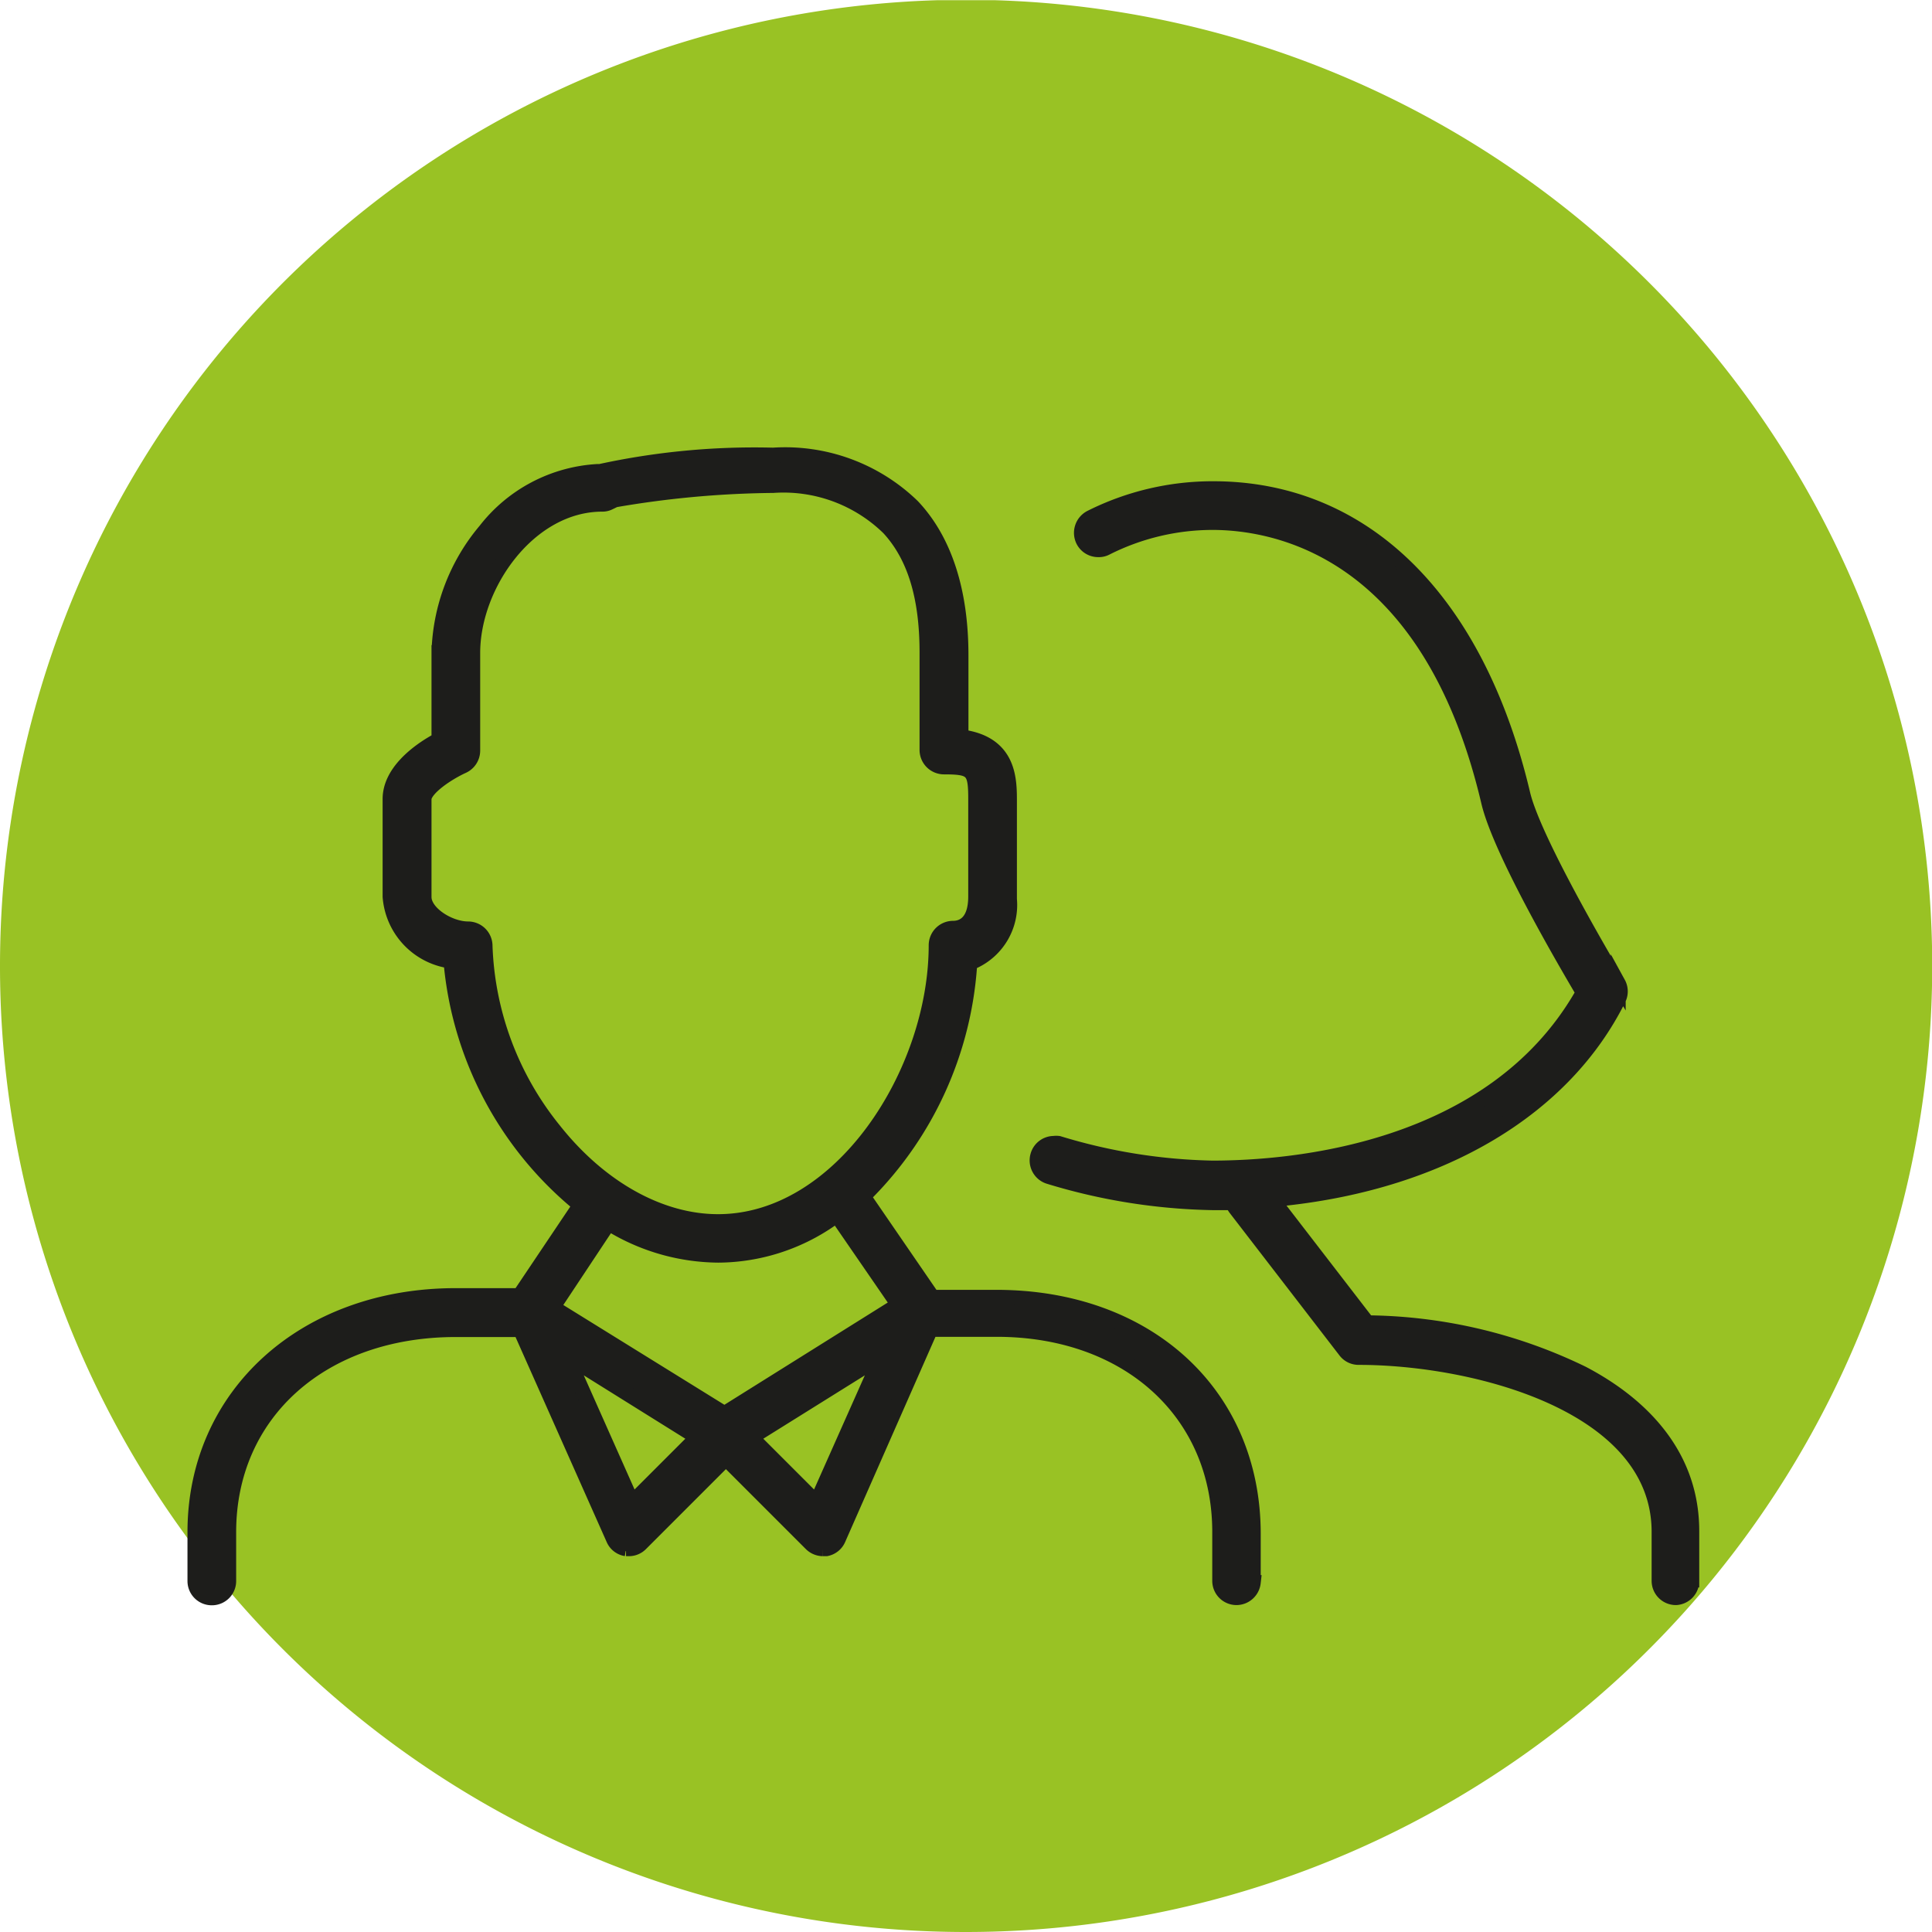
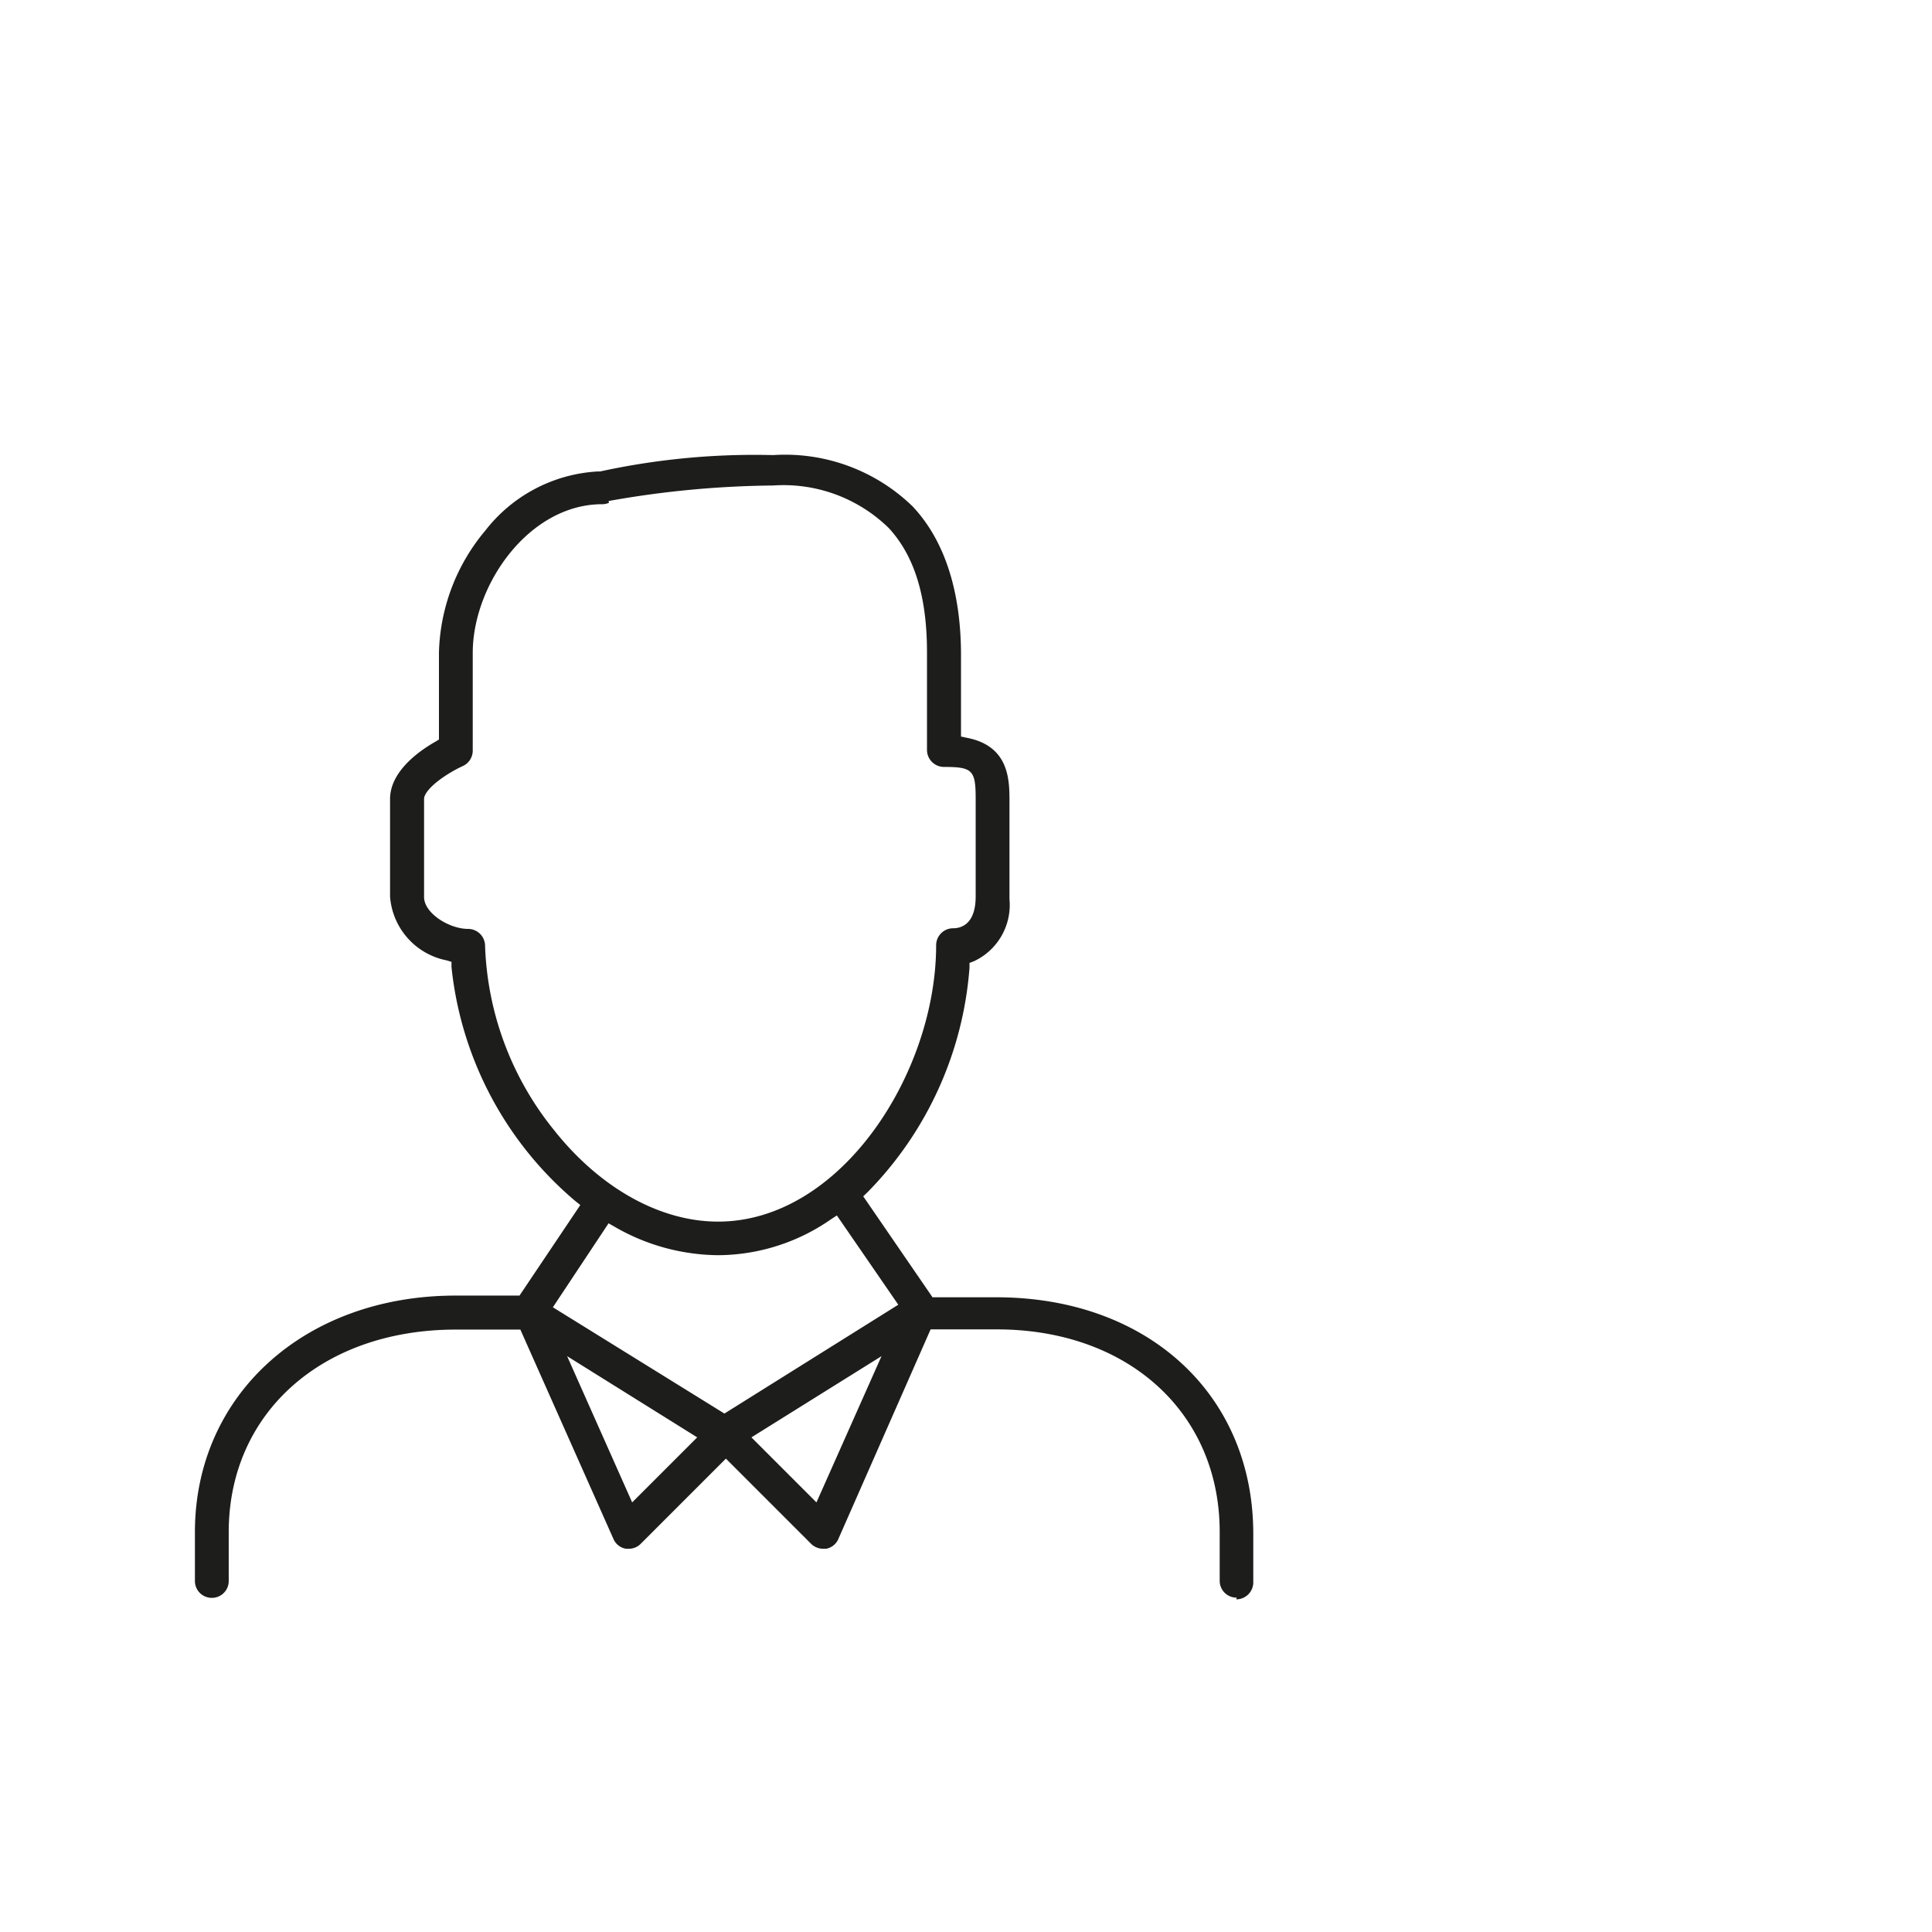
<svg xmlns="http://www.w3.org/2000/svg" id="Layer_1" data-name="Layer 1" viewBox="0 0 90.89 90.89">
  <defs>
    <style>.cls-1,.cls-5{fill:none;}.cls-2{clip-path:url(#clip-path);}.cls-3{fill:#99c224;}.cls-4{fill:#1d1d1b;}.cls-5{stroke:#1d1d1b;stroke-miterlimit:10;stroke-width:0.7px;}</style>
    <clipPath id="clip-path" transform="translate(-252.56 -375.05)">
      <rect class="cls-1" x="252.56" y="375.06" width="90.89" height="90.89" />
    </clipPath>
  </defs>
  <g class="cls-2">
-     <path class="cls-3" d="M298,465.94a45.45,45.45,0,1,0-45.44-45.44A45.43,45.43,0,0,0,298,465.94" transform="translate(-252.56 -375.05)" />
-     <path class="cls-4" d="M331.41,450.21a.79.79,0,0,1-.8-.79v-2.3c0-6-8.67-8.21-14.13-8.21a.78.78,0,0,1-.63-.31l-5.17-6.71-.06-.09-.1-.17h-.93a27.93,27.93,0,0,1-7.66-1.22.79.79,0,0,1-.48-.38.8.8,0,0,1-.07-.61.79.79,0,0,1,.76-.58.78.78,0,0,1,.22,0,26.44,26.44,0,0,0,7.23,1.16c3.8,0,13.1-.79,17.35-8.08l.1-.17-.1-.18c-1.42-2.41-3.87-6.76-4.35-8.8-2.79-11.86-10-13.14-13-13.14a11.14,11.14,0,0,0-5,1.2.72.72,0,0,1-.35.08.79.79,0,0,1-.72-.43.81.81,0,0,1,.35-1.08,12.79,12.79,0,0,1,5.77-1.36c7.09,0,12.4,5.23,14.56,14.36.54,2.3,4.33,8.64,4.49,8.91a.79.79,0,0,1,0,.76c-2.57,5.14-8.27,8.54-15.65,9.35l-.62.06,4.47,5.8H317a23.6,23.6,0,0,1,10,2.38c2.35,1.23,5.15,3.52,5.15,7.42v2.3a.79.79,0,0,1-.8.79" transform="translate(-252.56 -375.05)" />
-     <path class="cls-5" d="M331.41,450.21a.79.79,0,0,1-.8-.79v-2.3c0-6-8.67-8.21-14.13-8.21a.78.78,0,0,1-.63-.31l-5.17-6.71-.06-.09-.1-.17h-.93a27.93,27.93,0,0,1-7.66-1.22.79.79,0,0,1-.48-.38.8.8,0,0,1-.07-.61.79.79,0,0,1,.76-.58.78.78,0,0,1,.22,0,26.44,26.44,0,0,0,7.23,1.16c3.8,0,13.1-.79,17.35-8.08l.1-.17-.1-.18c-1.42-2.41-3.87-6.76-4.35-8.8-2.79-11.86-10-13.14-13-13.14a11.14,11.14,0,0,0-5,1.2.72.72,0,0,1-.35.08.79.79,0,0,1-.72-.43.81.81,0,0,1,.35-1.08,12.79,12.79,0,0,1,5.77-1.36c7.09,0,12.4,5.23,14.56,14.36.54,2.3,4.33,8.64,4.49,8.91a.79.79,0,0,1,0,.76c-2.57,5.14-8.27,8.54-15.65,9.35l-.62.06,4.47,5.8H317a23.6,23.6,0,0,1,10,2.38c2.35,1.23,5.15,3.52,5.15,7.42v2.3A.79.79,0,0,1,331.41,450.21Z" transform="translate(-252.56 -375.05)" />
    <path class="cls-4" d="M281.21,398.7a.71.71,0,0,1-.32.07c-3.43,0-6.09,3.77-6.09,7v4.59a.8.8,0,0,1-.47.73c-.7.32-1.73,1-1.82,1.51v4.65c0,.76,1.18,1.5,2.07,1.5a.8.8,0,0,1,.8.8,14.56,14.56,0,0,0,3.24,8.66c2.17,2.74,5,4.31,7.72,4.31,5.78,0,10.26-7,10.26-13a.8.8,0,0,1,.8-.8c.39,0,1.06-.2,1.06-1.5v-4.59c0-1.35-.15-1.5-1.49-1.5a.8.8,0,0,1-.8-.8v-4.59c0-2.63-.59-4.54-1.8-5.85a7.08,7.08,0,0,0-5.44-2,46,46,0,0,0-7.74.73Zm-2.64,37.85,8.07,5,8.18-5.12-2.89-4.2-.29.19a9.36,9.36,0,0,1-5.29,1.68,9.87,9.87,0,0,1-4.88-1.34l-.28-.16Zm3.73,9.18,3.06-3.06-6.12-3.82Zm5.61-3.06,3.06,3.06,3.06-6.88Zm22.83,7.54a.79.79,0,0,1-.8-.79v-2.3c0-5.61-4.31-9.53-10.49-9.53h-3.11L292,447.45a.78.78,0,0,1-.57.46h-.16a.8.8,0,0,1-.56-.24l-4-4-4,4a.78.78,0,0,1-.56.24l-.14,0a.77.77,0,0,1-.59-.46l-4.38-9.85H274c-6.28,0-10.68,3.92-10.68,9.53v2.3a.79.79,0,0,1-.8.79.79.79,0,0,1-.79-.79v-2.3c0-6.45,5.16-11.13,12.27-11.13h3l2.86-4.26-.25-.2a16.67,16.67,0,0,1-5.81-11l0-.24-.23-.07a3.31,3.31,0,0,1-2.66-3v-4.59c0-1.28,1.33-2.24,2.12-2.69l.18-.11v-4.09A9.28,9.28,0,0,1,275.4,400a7.2,7.2,0,0,1,5.27-2.77h.06l.06,0a34.12,34.12,0,0,1,8.14-.77,8.61,8.61,0,0,1,6.56,2.41c1.51,1.6,2.28,4,2.28,7v3.83l.28.06c2,.39,2,2,2,3v4.59a2.92,2.92,0,0,1-1.67,2.92l-.21.08v.22a16.85,16.85,0,0,1-4.79,10.56l-.21.2,3.26,4.75h3c7.12,0,12.09,4.57,12.09,11.13v2.29a.8.8,0,0,1-.8.79" transform="translate(-252.56 -375.05)" />
-     <path class="cls-5" d="M281.21,398.7a.71.71,0,0,1-.32.07c-3.43,0-6.09,3.77-6.09,7v4.59a.8.8,0,0,1-.47.73c-.7.32-1.73,1-1.82,1.51v4.65c0,.76,1.18,1.5,2.07,1.5a.8.8,0,0,1,.8.8,14.56,14.56,0,0,0,3.24,8.66c2.17,2.74,5,4.31,7.72,4.31,5.78,0,10.26-7,10.26-13a.8.8,0,0,1,.8-.8c.39,0,1.06-.2,1.06-1.5v-4.59c0-1.35-.15-1.5-1.49-1.5a.8.8,0,0,1-.8-.8v-4.59c0-2.63-.59-4.54-1.8-5.85a7.08,7.08,0,0,0-5.44-2,46,46,0,0,0-7.74.73Zm-2.64,37.85,8.07,5,8.18-5.12-2.89-4.2-.29.19a9.36,9.36,0,0,1-5.29,1.68,9.87,9.87,0,0,1-4.88-1.34l-.28-.16Zm3.73,9.18,3.06-3.06-6.12-3.82Zm5.61-3.06,3.06,3.06,3.06-6.88Zm22.83,7.54a.79.79,0,0,1-.8-.79v-2.3c0-5.61-4.31-9.53-10.49-9.53h-3.11L292,447.45a.78.78,0,0,1-.57.46h-.16a.8.8,0,0,1-.56-.24l-4-4-4,4a.78.78,0,0,1-.56.24l-.14,0a.77.77,0,0,1-.59-.46l-4.38-9.85H274c-6.28,0-10.68,3.92-10.68,9.53v2.3a.79.79,0,0,1-.8.79.79.79,0,0,1-.79-.79v-2.3c0-6.45,5.16-11.13,12.27-11.13h3l2.86-4.26-.25-.2a16.67,16.67,0,0,1-5.81-11l0-.24-.23-.07a3.31,3.31,0,0,1-2.66-3v-4.59c0-1.28,1.33-2.24,2.12-2.69l.18-.11v-4.09A9.28,9.28,0,0,1,275.4,400a7.2,7.2,0,0,1,5.27-2.77h.06l.06,0a34.12,34.12,0,0,1,8.14-.77,8.61,8.61,0,0,1,6.56,2.41c1.51,1.6,2.28,4,2.28,7v3.83l.28.06c2,.39,2,2,2,3v4.59a2.92,2.92,0,0,1-1.67,2.92l-.21.08v.22a16.85,16.85,0,0,1-4.79,10.56l-.21.2,3.26,4.75h3c7.12,0,12.09,4.57,12.09,11.13v2.29A.8.8,0,0,1,310.74,450.21Z" transform="translate(-252.56 -375.05)" />
  </g>
</svg>